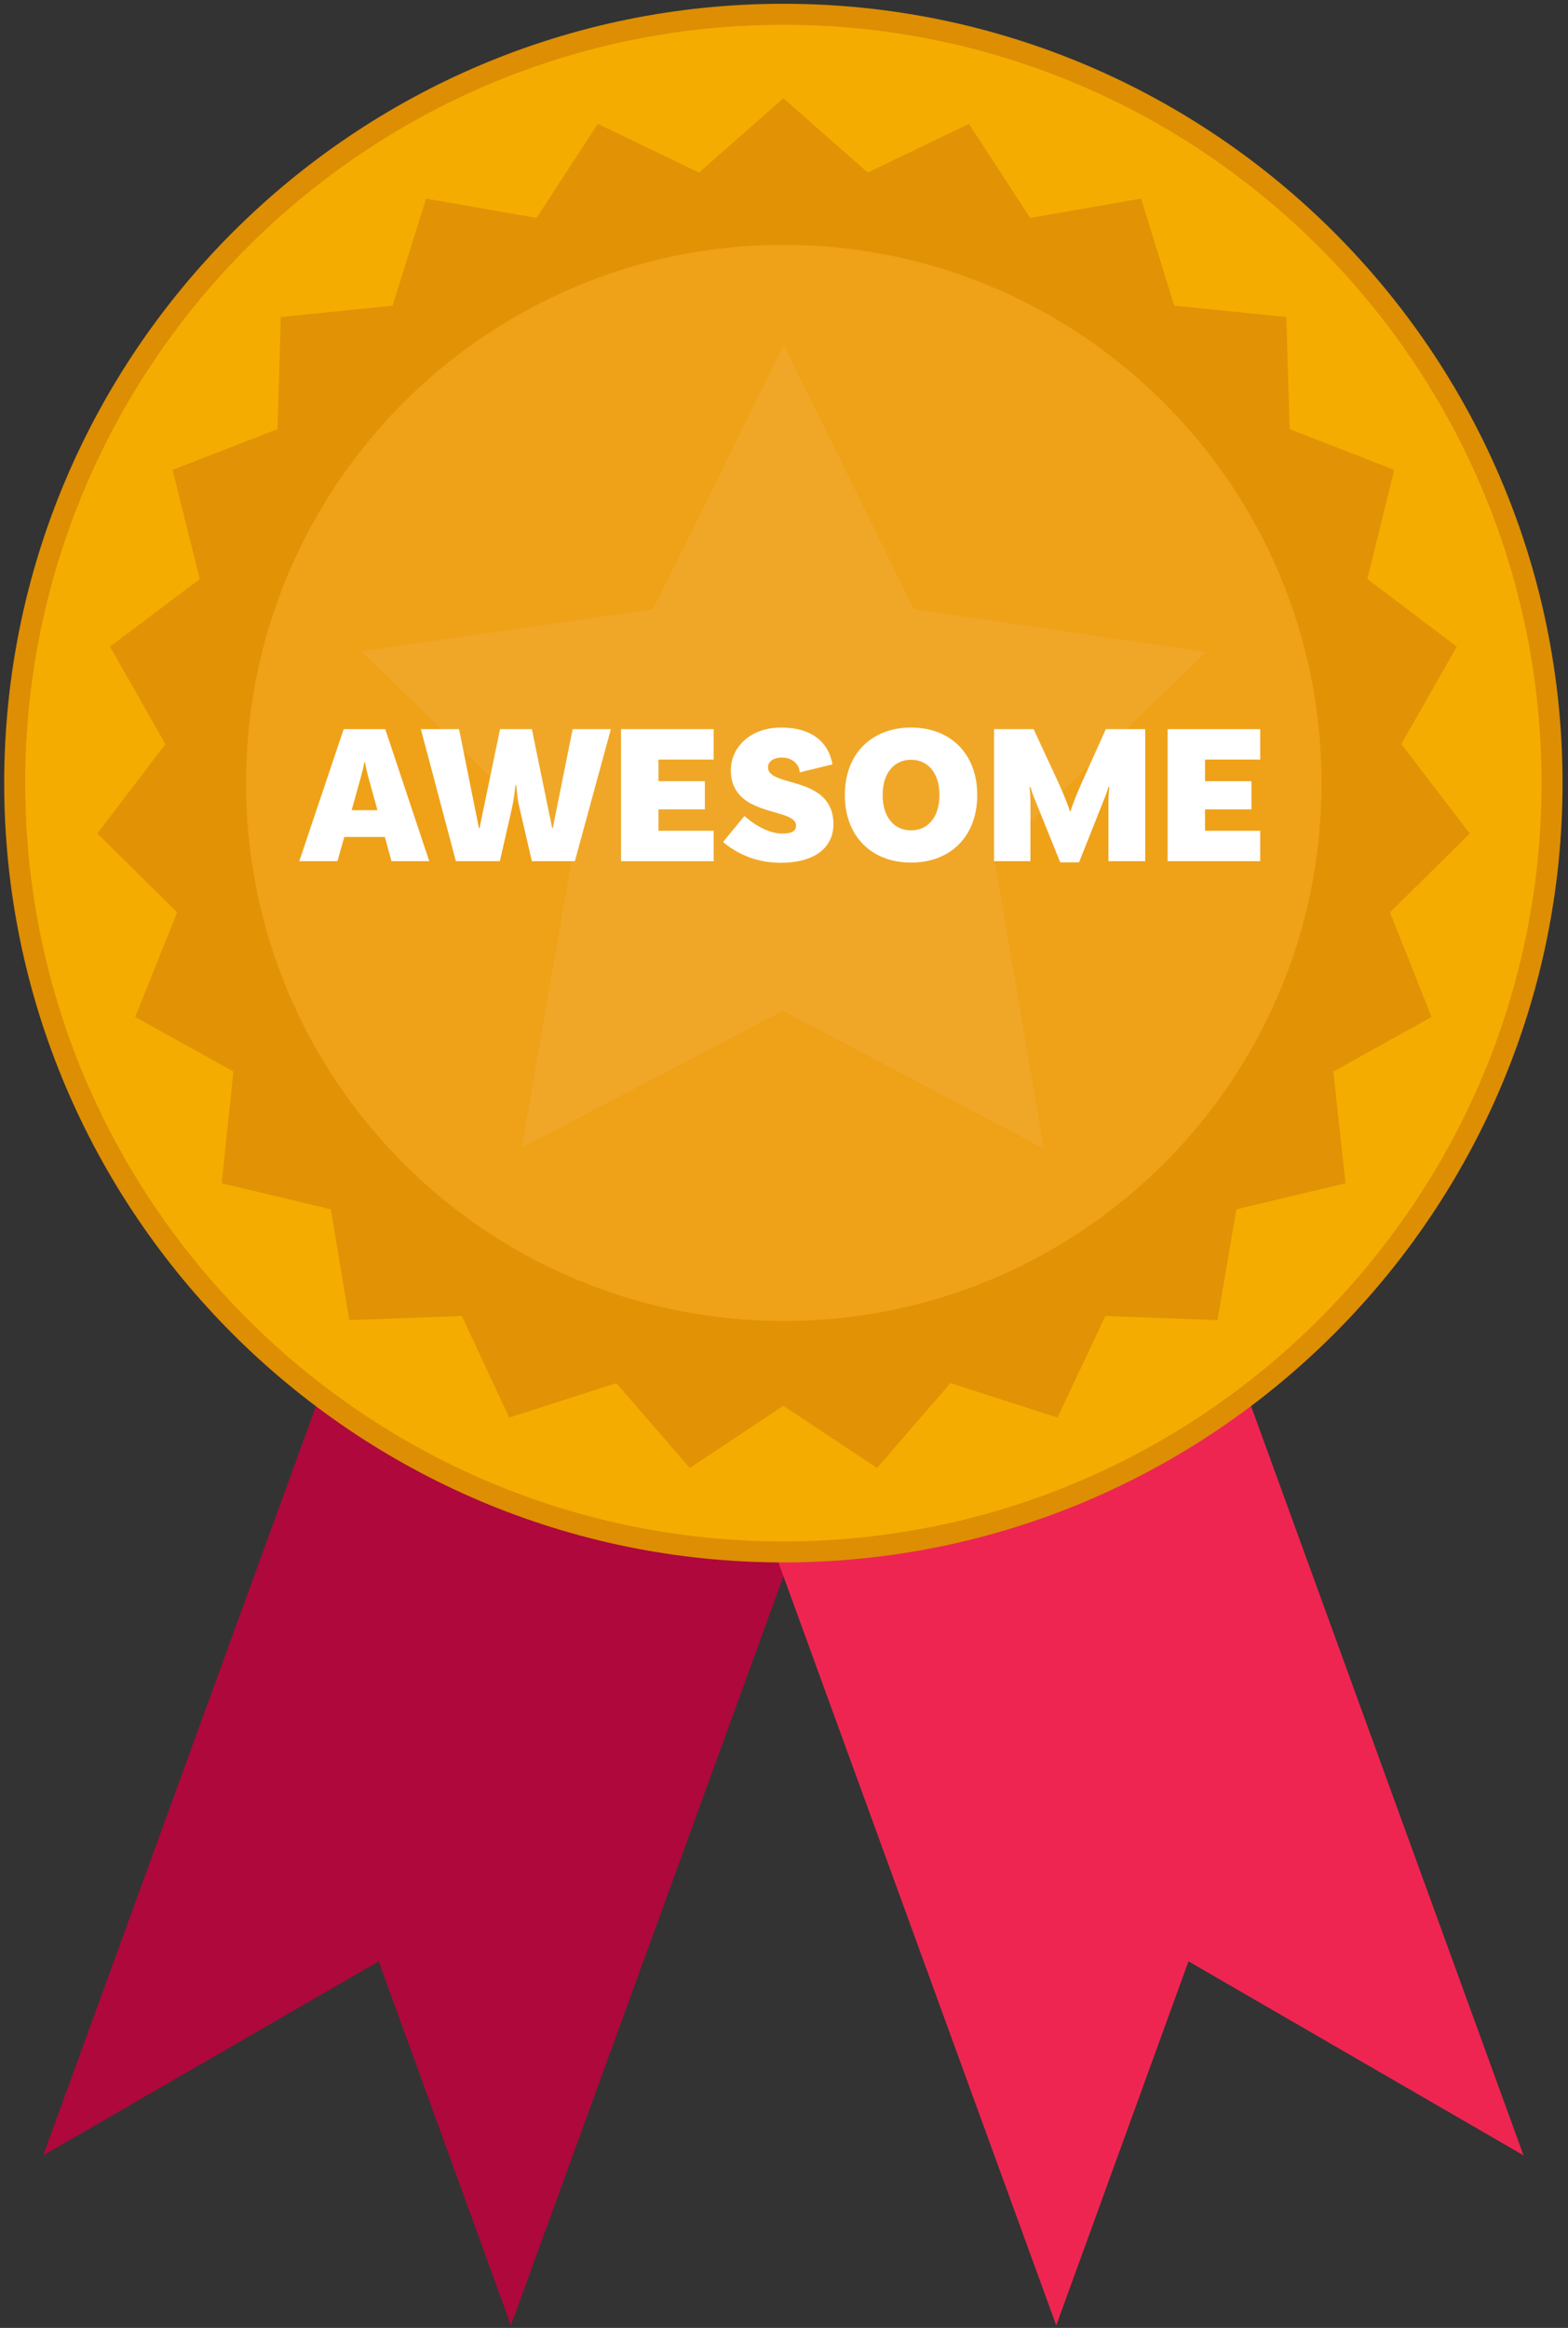
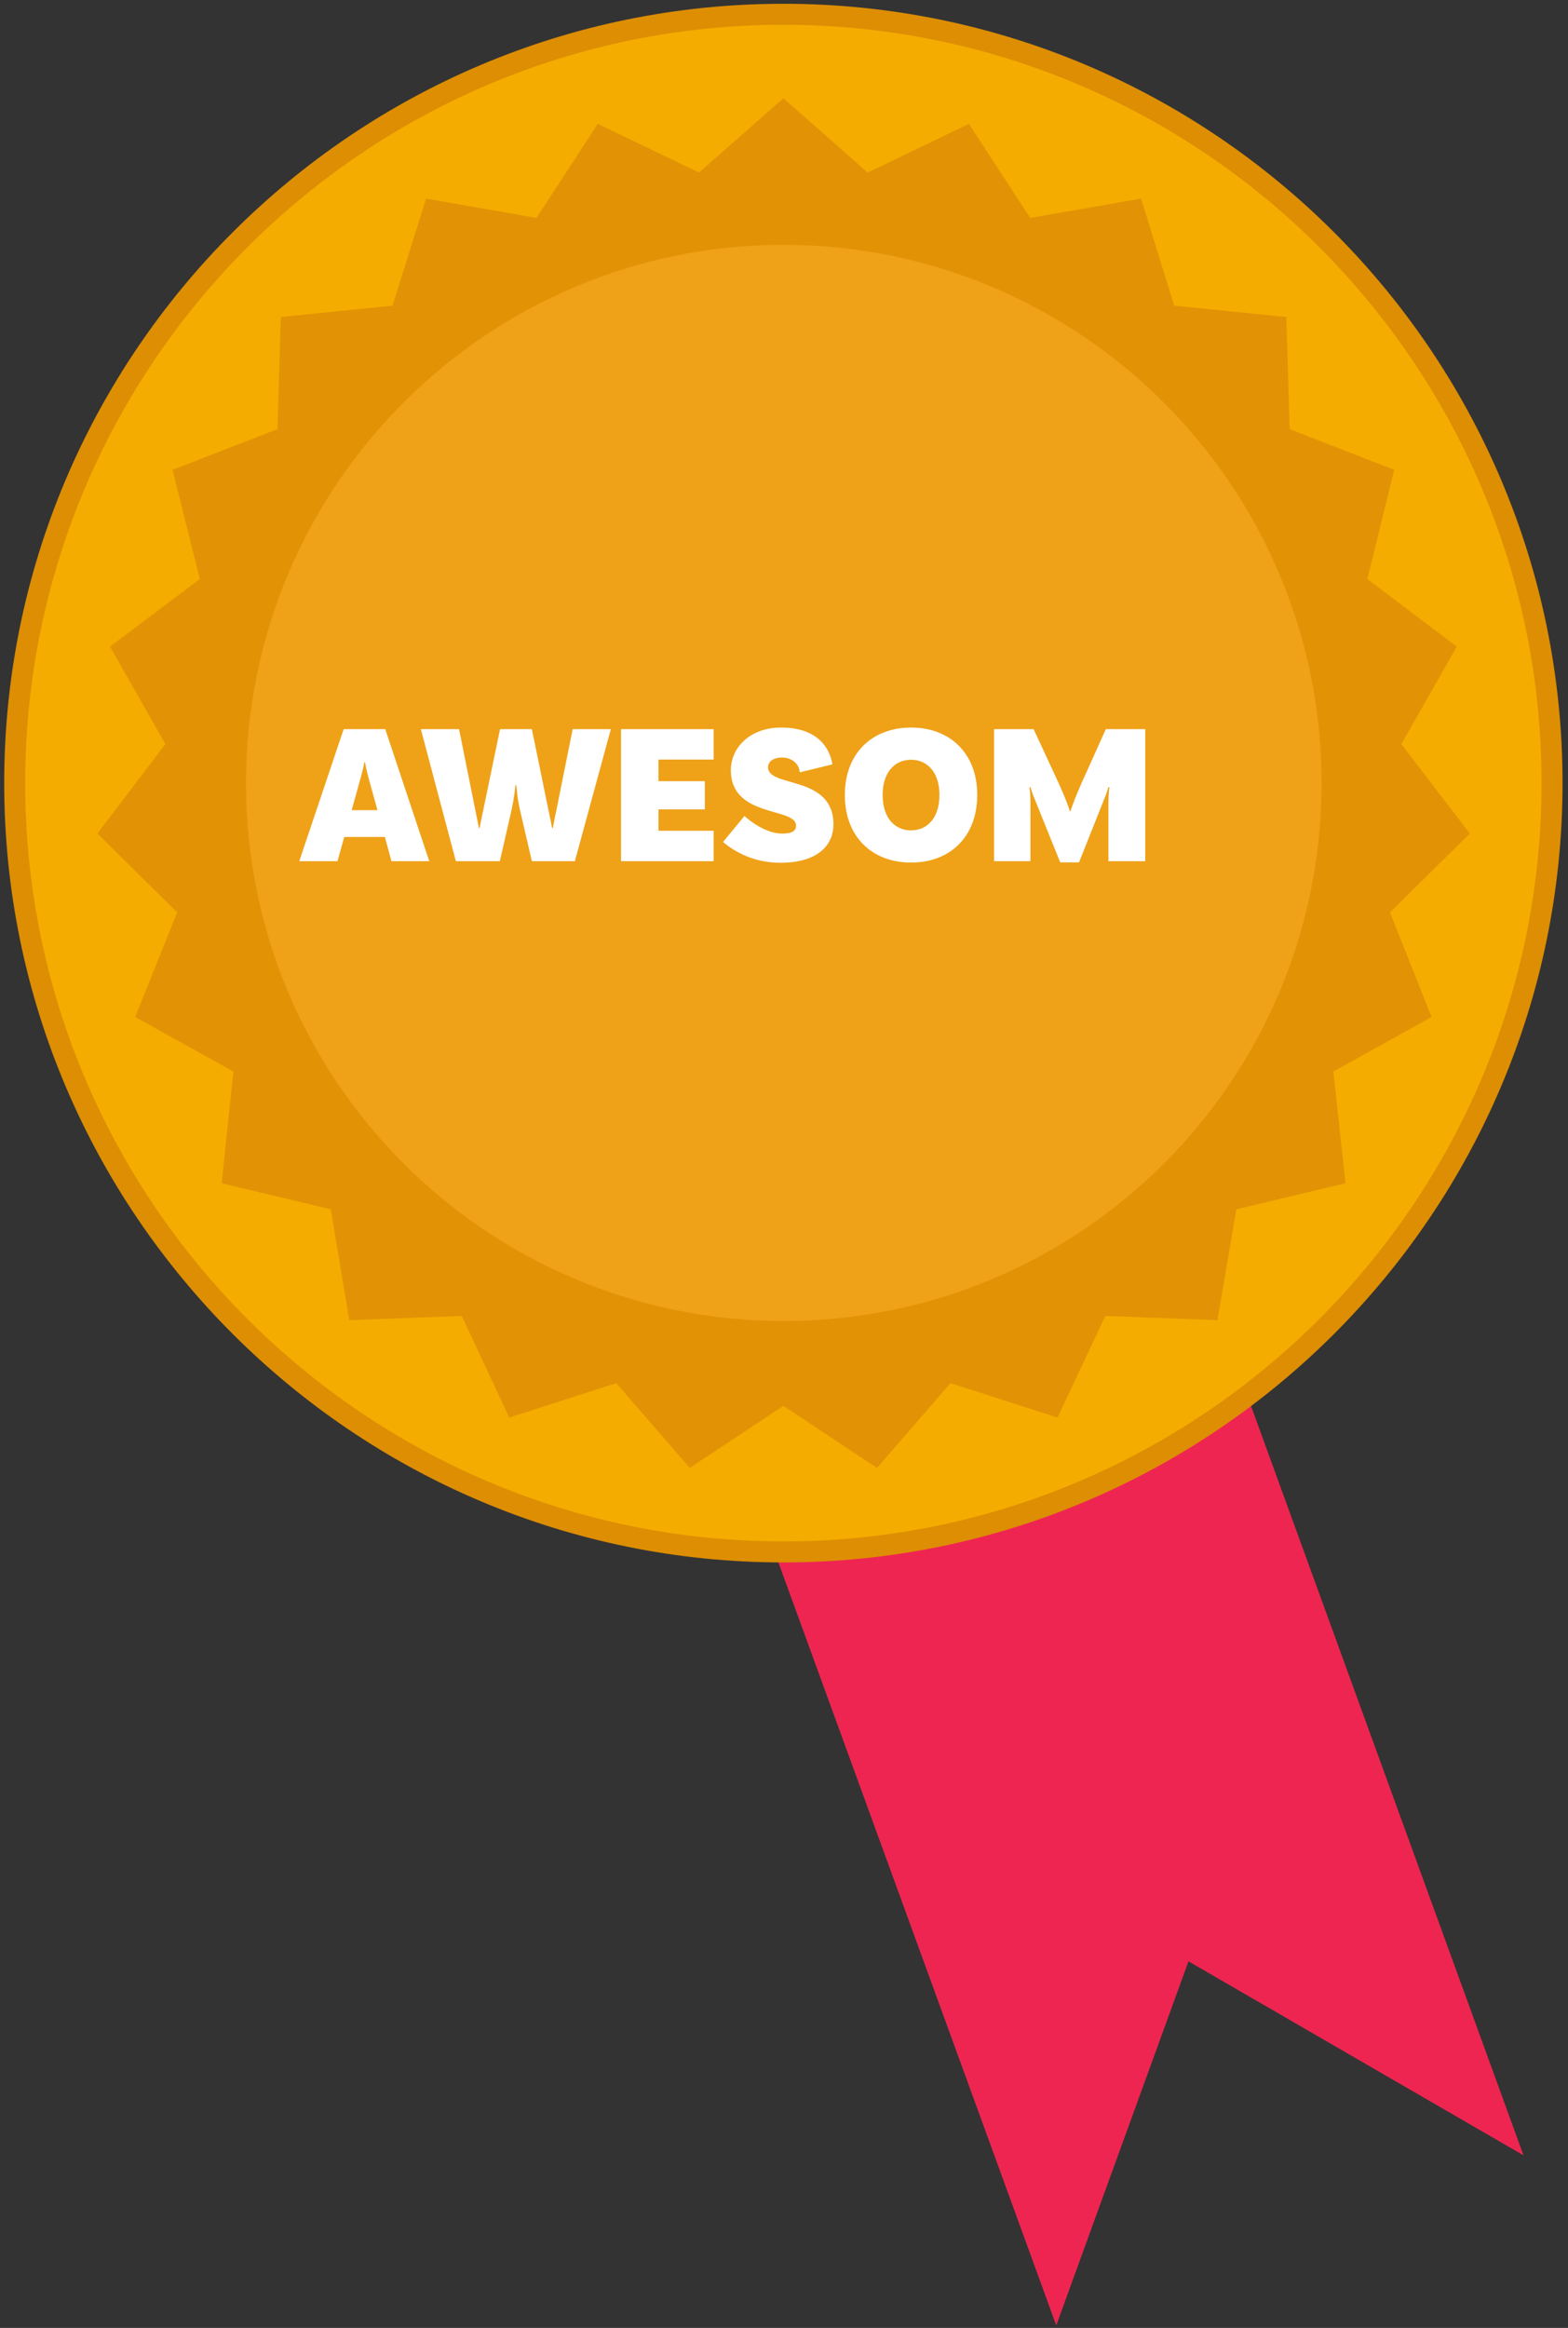
<svg xmlns="http://www.w3.org/2000/svg" version="1.1" id="Layer_1" x="0px" y="0px" width="373.5px" height="554.4px" viewBox="0 0 373.5 554.4" style="enable-background:new 0 0 373.5 554.4;" xml:space="preserve">
  <rect x="0" y="0" width="373.5" height="554.4" fill="#333333" stroke="none" />
  <style type="text/css">
	.st0{fill:#EFA118;}
	.st1{fill:#F4AC00;}
	.st2{fill:#582489;}
	.st3{fill:#E29205;}
	.st4{fill:#EFA118;stroke:#DD8E03;stroke-width:5;stroke-linecap:round;stroke-linejoin:round;stroke-miterlimit:10;}
	.st5{fill:#CE7F00;stroke:#EFA118;stroke-width:5;stroke-linecap:round;stroke-linejoin:round;stroke-miterlimit:10;}
	.st6{fill:none;stroke:#EFA118;stroke-miterlimit:10;}
	.st7{fill:#0082AA;}
	.st8{fill:#00AEEF;}
	.st9{fill:#DD8E03;}
	.st10{opacity:0.2;fill:#F7C16B;enable-background:new    ;}
	.st11{enable-background:new    ;}
	.st12{fill:#C97302;}
	.st13{fill:#FFD599;}
	.st14{fill:#F4AC00;stroke:#DD8E03;stroke-width:5;stroke-linecap:round;stroke-linejoin:round;stroke-miterlimit:10;}
	.st15{fill:#FFFFFF;}
	.st16{fill:#AF083C;}
	.st17{fill:#EF2551;}
	.st18{fill:#8038AE;}
	.st19{opacity:0.3;fill:#150203;enable-background:new    ;}
	.st20{fill:#212121;}
	.st21{fill:#FFBE2C;}
	.st22{fill:#461B77;}
</style>
-   <polyline class="st16" points="90.2,467.1 121.7,553.8 217.1,291.6 105.8,251 10.3,513.3 90.2,467.1 " />
  <polyline class="st17" points="283.1,467.1 362.9,513.3 267.5,251 156.1,291.6 251.6,553.8 283.1,467.1 " />
  <g>
    <circle class="st1" cx="186.6" cy="186.5" r="183.1" />
    <path class="st9" d="M186.6,372.1C84.26,372.1,1,288.841,1,186.5C1,84.16,84.26,0.9,186.6,0.9s185.6,83.26,185.6,185.6   C372.2,288.841,288.94,372.1,186.6,372.1z M186.6,5.9C87.017,5.9,6,86.917,6,186.5C6,286.084,87.017,367.1,186.6,367.1   c99.583,0,180.6-81.017,180.6-180.601C367.2,86.917,286.184,5.9,186.6,5.9z" />
  </g>
  <polygon class="st3" points="186.6,23.4 206.7,41.1 230.8,29.5 245.4,51.9 271.8,47.3 279.7,72.8 306.4,75.5 307.2,102.2   332.1,111.9 325.7,137.9 347,154 333.8,177.2 350.1,198.5 331.1,217.3 341,242.2 317.6,255.2 320.5,281.8 294.5,288 290,314.4   263.3,313.4 251.9,337.6 226.4,329.4 208.9,349.6 186.6,334.8 164.3,349.6 146.8,329.4 121.3,337.6 110,313.4 83.2,314.4 78.8,288   52.8,281.8 55.6,255.2 32.2,242.2 42.2,217.3 23.2,198.5 39.4,177.2 26.2,154 47.6,137.9 41.1,111.9 66.1,102.2 66.9,75.5   93.5,72.8 101.5,47.3 127.8,51.9 142.4,29.5 166.5,41.1 " />
  <path class="st0" d="M314.8,186.5c0,70.8-57.4,128.1-128.1,128.1c-70.8,0-128.1-57.4-128.1-128.1c0-70.8,57.4-128.2,128.1-128.2  C257.4,58.4,314.8,115.8,314.8,186.5z" />
-   <polygon class="st10" points="124.3,273.3 136.3,204.1 86.1,155.1 155.6,145.1 186.7,82.2 217.7,145.1 287.2,155.3 236.8,204.3   248.6,273.5 186.5,240.7 " />
  <g class="st11">
    <path class="st15" d="M91.675,199.329h-9.67l-1.62,5.765h-9.099l10.576-31.441h9.909l10.48,31.441h-9.004L91.675,199.329z    M89.912,192.946l-2.096-7.574c-0.286-1.049-0.714-2.716-0.857-3.812h-0.19c-0.143,1.096-0.619,2.763-0.905,3.858l-2.096,7.527   H89.912z" />
    <path class="st15" d="M145.507,173.652l-8.575,31.441h-10.242l-2.811-12.1c-0.714-3.049-0.714-4.621-0.905-6.003h-0.191   c-0.19,1.382-0.286,3.001-0.953,6.003l-2.763,12.1h-10.48l-8.337-31.441h9.099l3.954,19.675c0.333,1.572,0.667,3.287,0.762,3.858   h0.191c0.095-0.571,0.429-2.286,0.762-3.811l4.097-19.723h7.574l4.049,19.723c0.333,1.524,0.667,3.191,0.762,3.811h0.191   c0.095-0.619,0.429-2.286,0.762-3.858l3.954-19.675H145.507z" />
    <path class="st15" d="M156.845,180.893v5.146h11.052v6.717h-11.052v5.097h13.148v7.241h-22.057v-31.441h22.057v7.241H156.845z" />
    <path class="st15" d="M186.333,180.417c-2.191,0-3.382,0.953-3.382,2.335c0,4.906,15.577,1.762,15.577,13.576   c0,4.812-3.572,9.146-12.624,9.146c-7.336,0-12.004-3.525-13.672-4.954l5.097-6.193c1.572,1.478,5.383,4.192,8.956,4.192   c2.478,0,3.335-0.667,3.335-1.905c0-4.431-15.53-1.763-15.53-13.195c0-5.432,4.621-10.147,11.958-10.147   c8.241,0,11.48,4.335,12.242,8.766l-7.812,1.905C190.478,182.227,188.858,180.417,186.333,180.417z" />
    <path class="st15" d="M232.78,189.325c0,9.909-6.431,16.102-15.769,16.102c-9.337,0-15.768-6.192-15.768-16.102   c0-9.86,6.431-16.054,15.768-16.054C226.35,173.271,232.78,179.465,232.78,189.325z M223.776,189.325   c0-5.431-2.905-8.384-6.765-8.384c-3.858,0-6.764,2.953-6.764,8.384c0,5.479,2.905,8.433,6.764,8.433   C220.871,197.758,223.776,194.803,223.776,189.325z" />
    <path class="st15" d="M272.796,205.094h-8.765v-14.101c0-1.524,0.143-3.192,0.238-3.478l-0.238-0.096   c-0.048,0.238-0.477,1.572-0.811,2.382l-6.192,15.578h-4.479l-6.288-15.578c-0.333-0.81-0.762-2.144-0.81-2.382l-0.238,0.096   c0.096,0.285,0.238,2.048,0.238,3.478v14.101h-8.67v-31.441h9.432l6.003,12.958c1.238,2.668,2.477,5.907,2.62,6.574h0.19   c0.096-0.667,1.382-3.954,2.572-6.622l5.812-12.91h9.385V205.094z" />
-     <path class="st15" d="M287.042,180.893v5.146h11.052v6.717h-11.052v5.097h13.147v7.241h-22.056v-31.441h22.056v7.241H287.042z" />
  </g>
</svg>